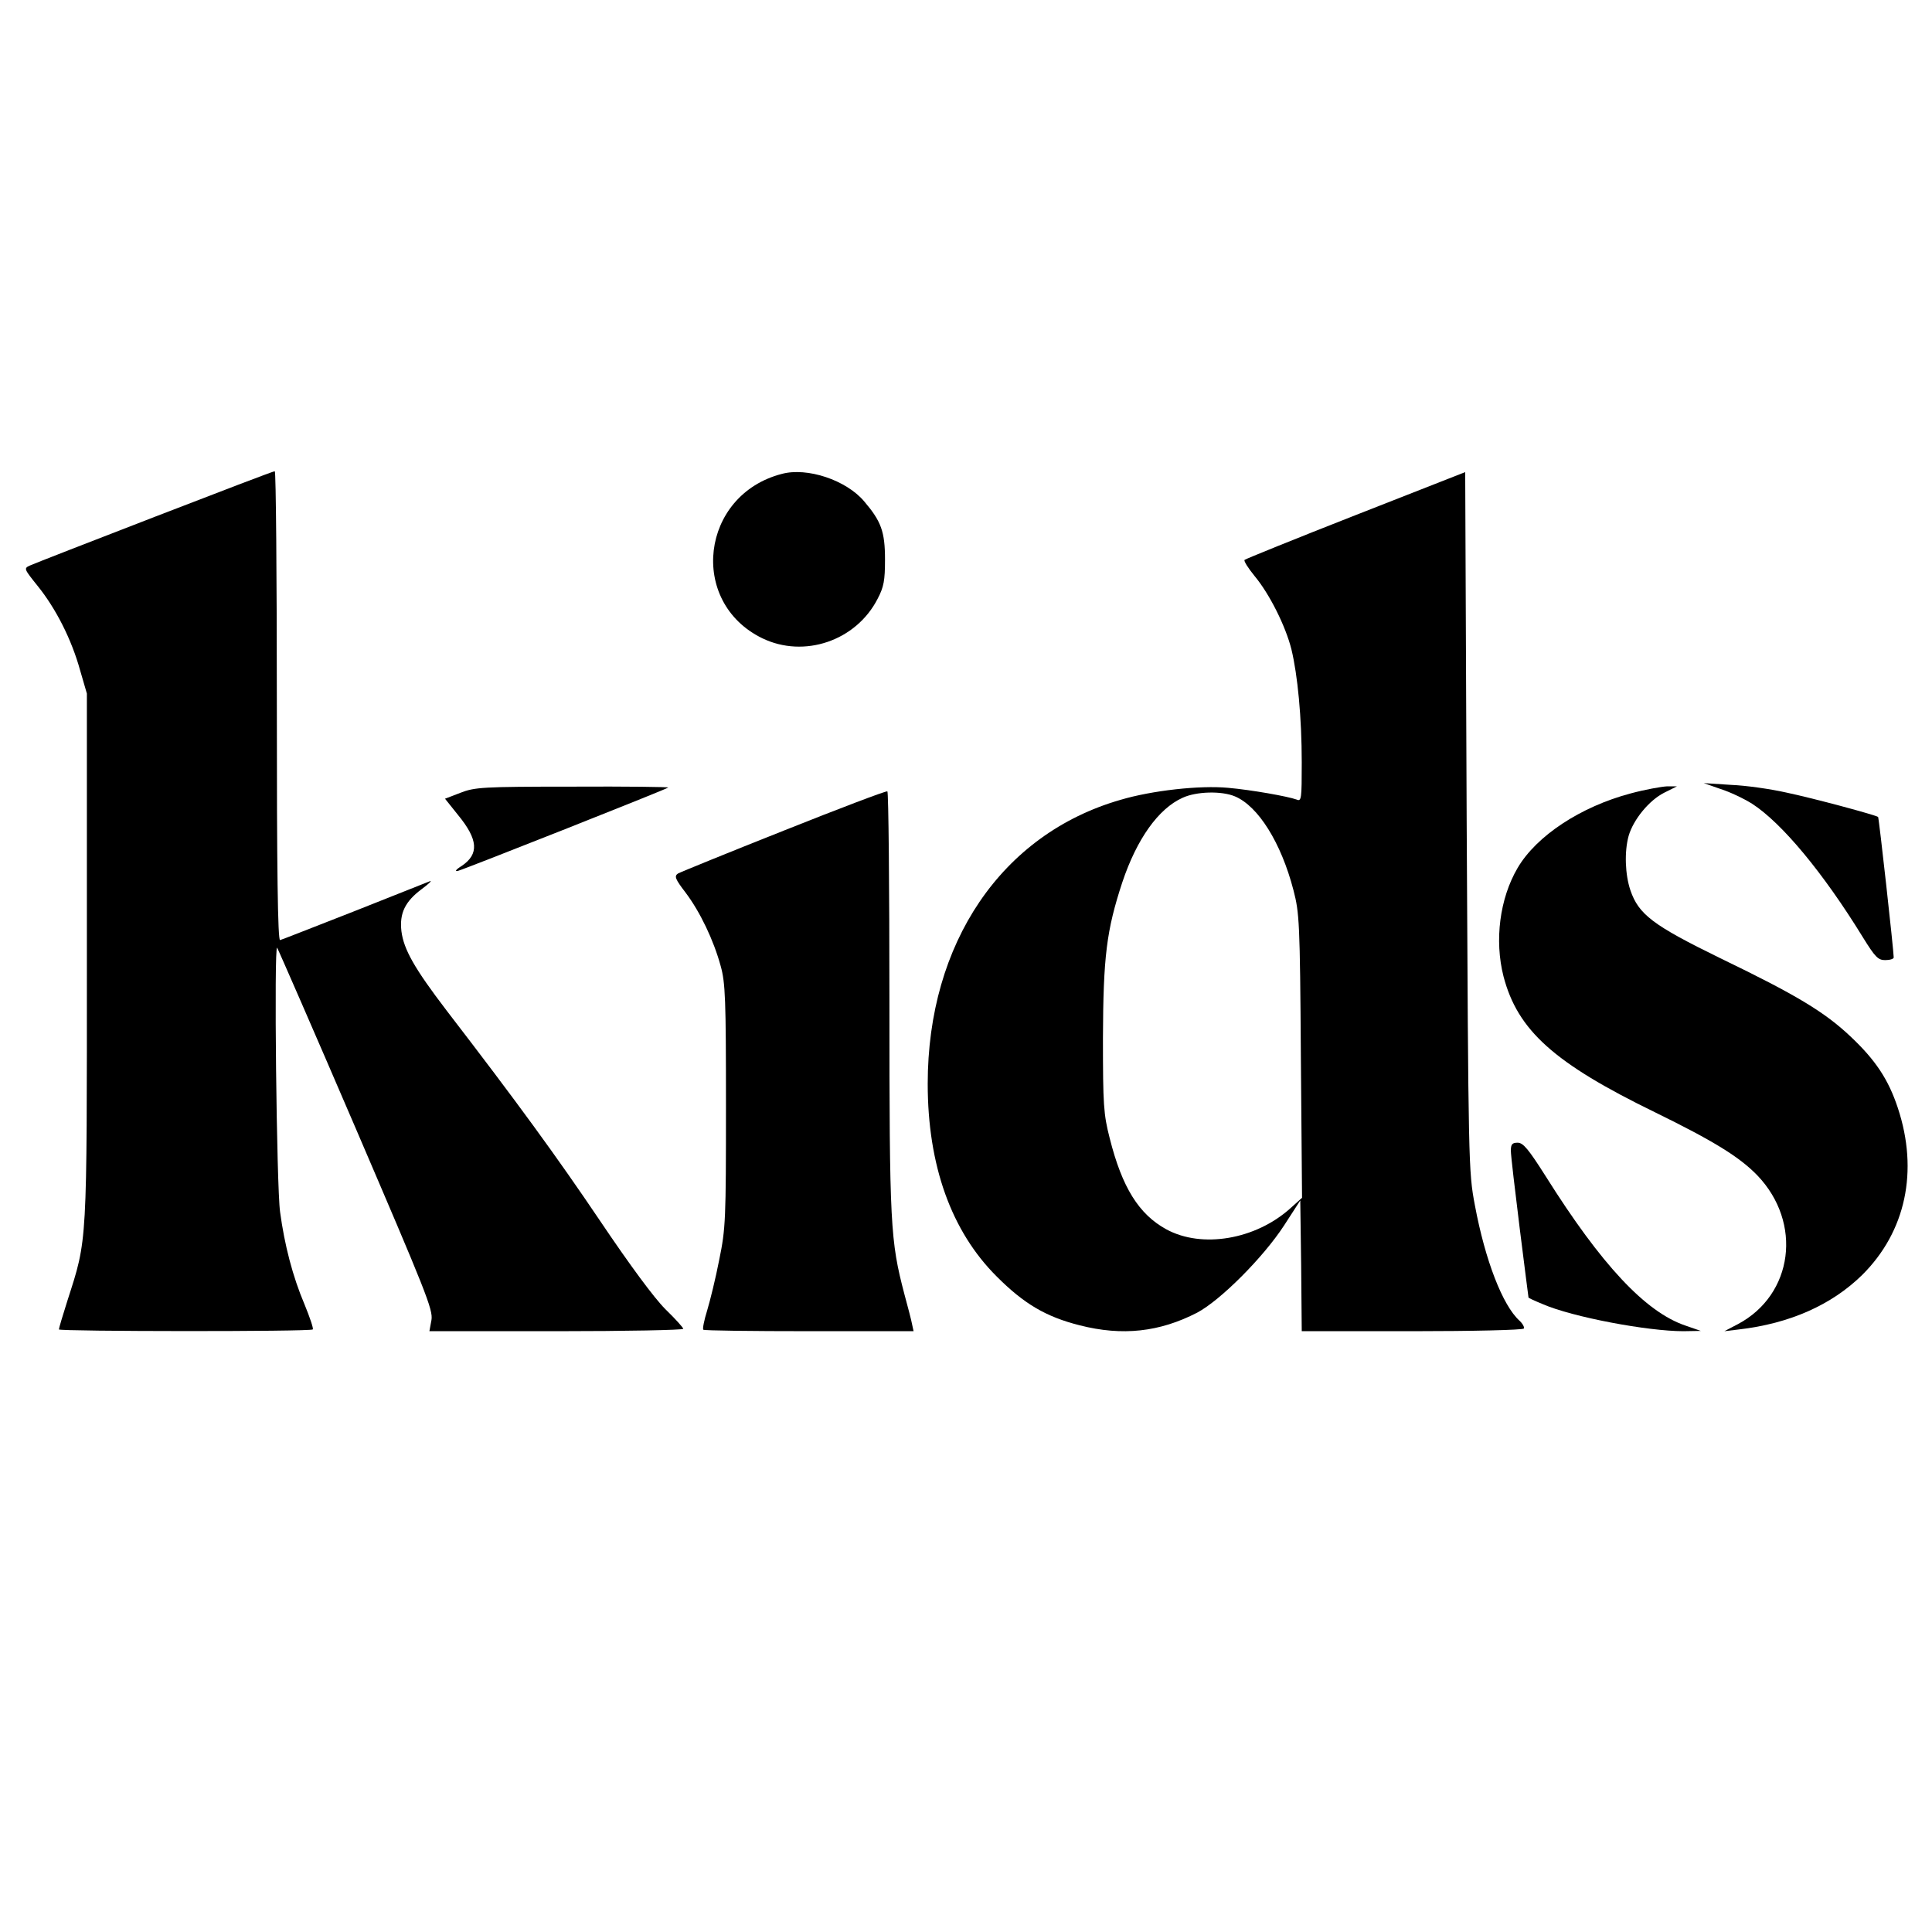
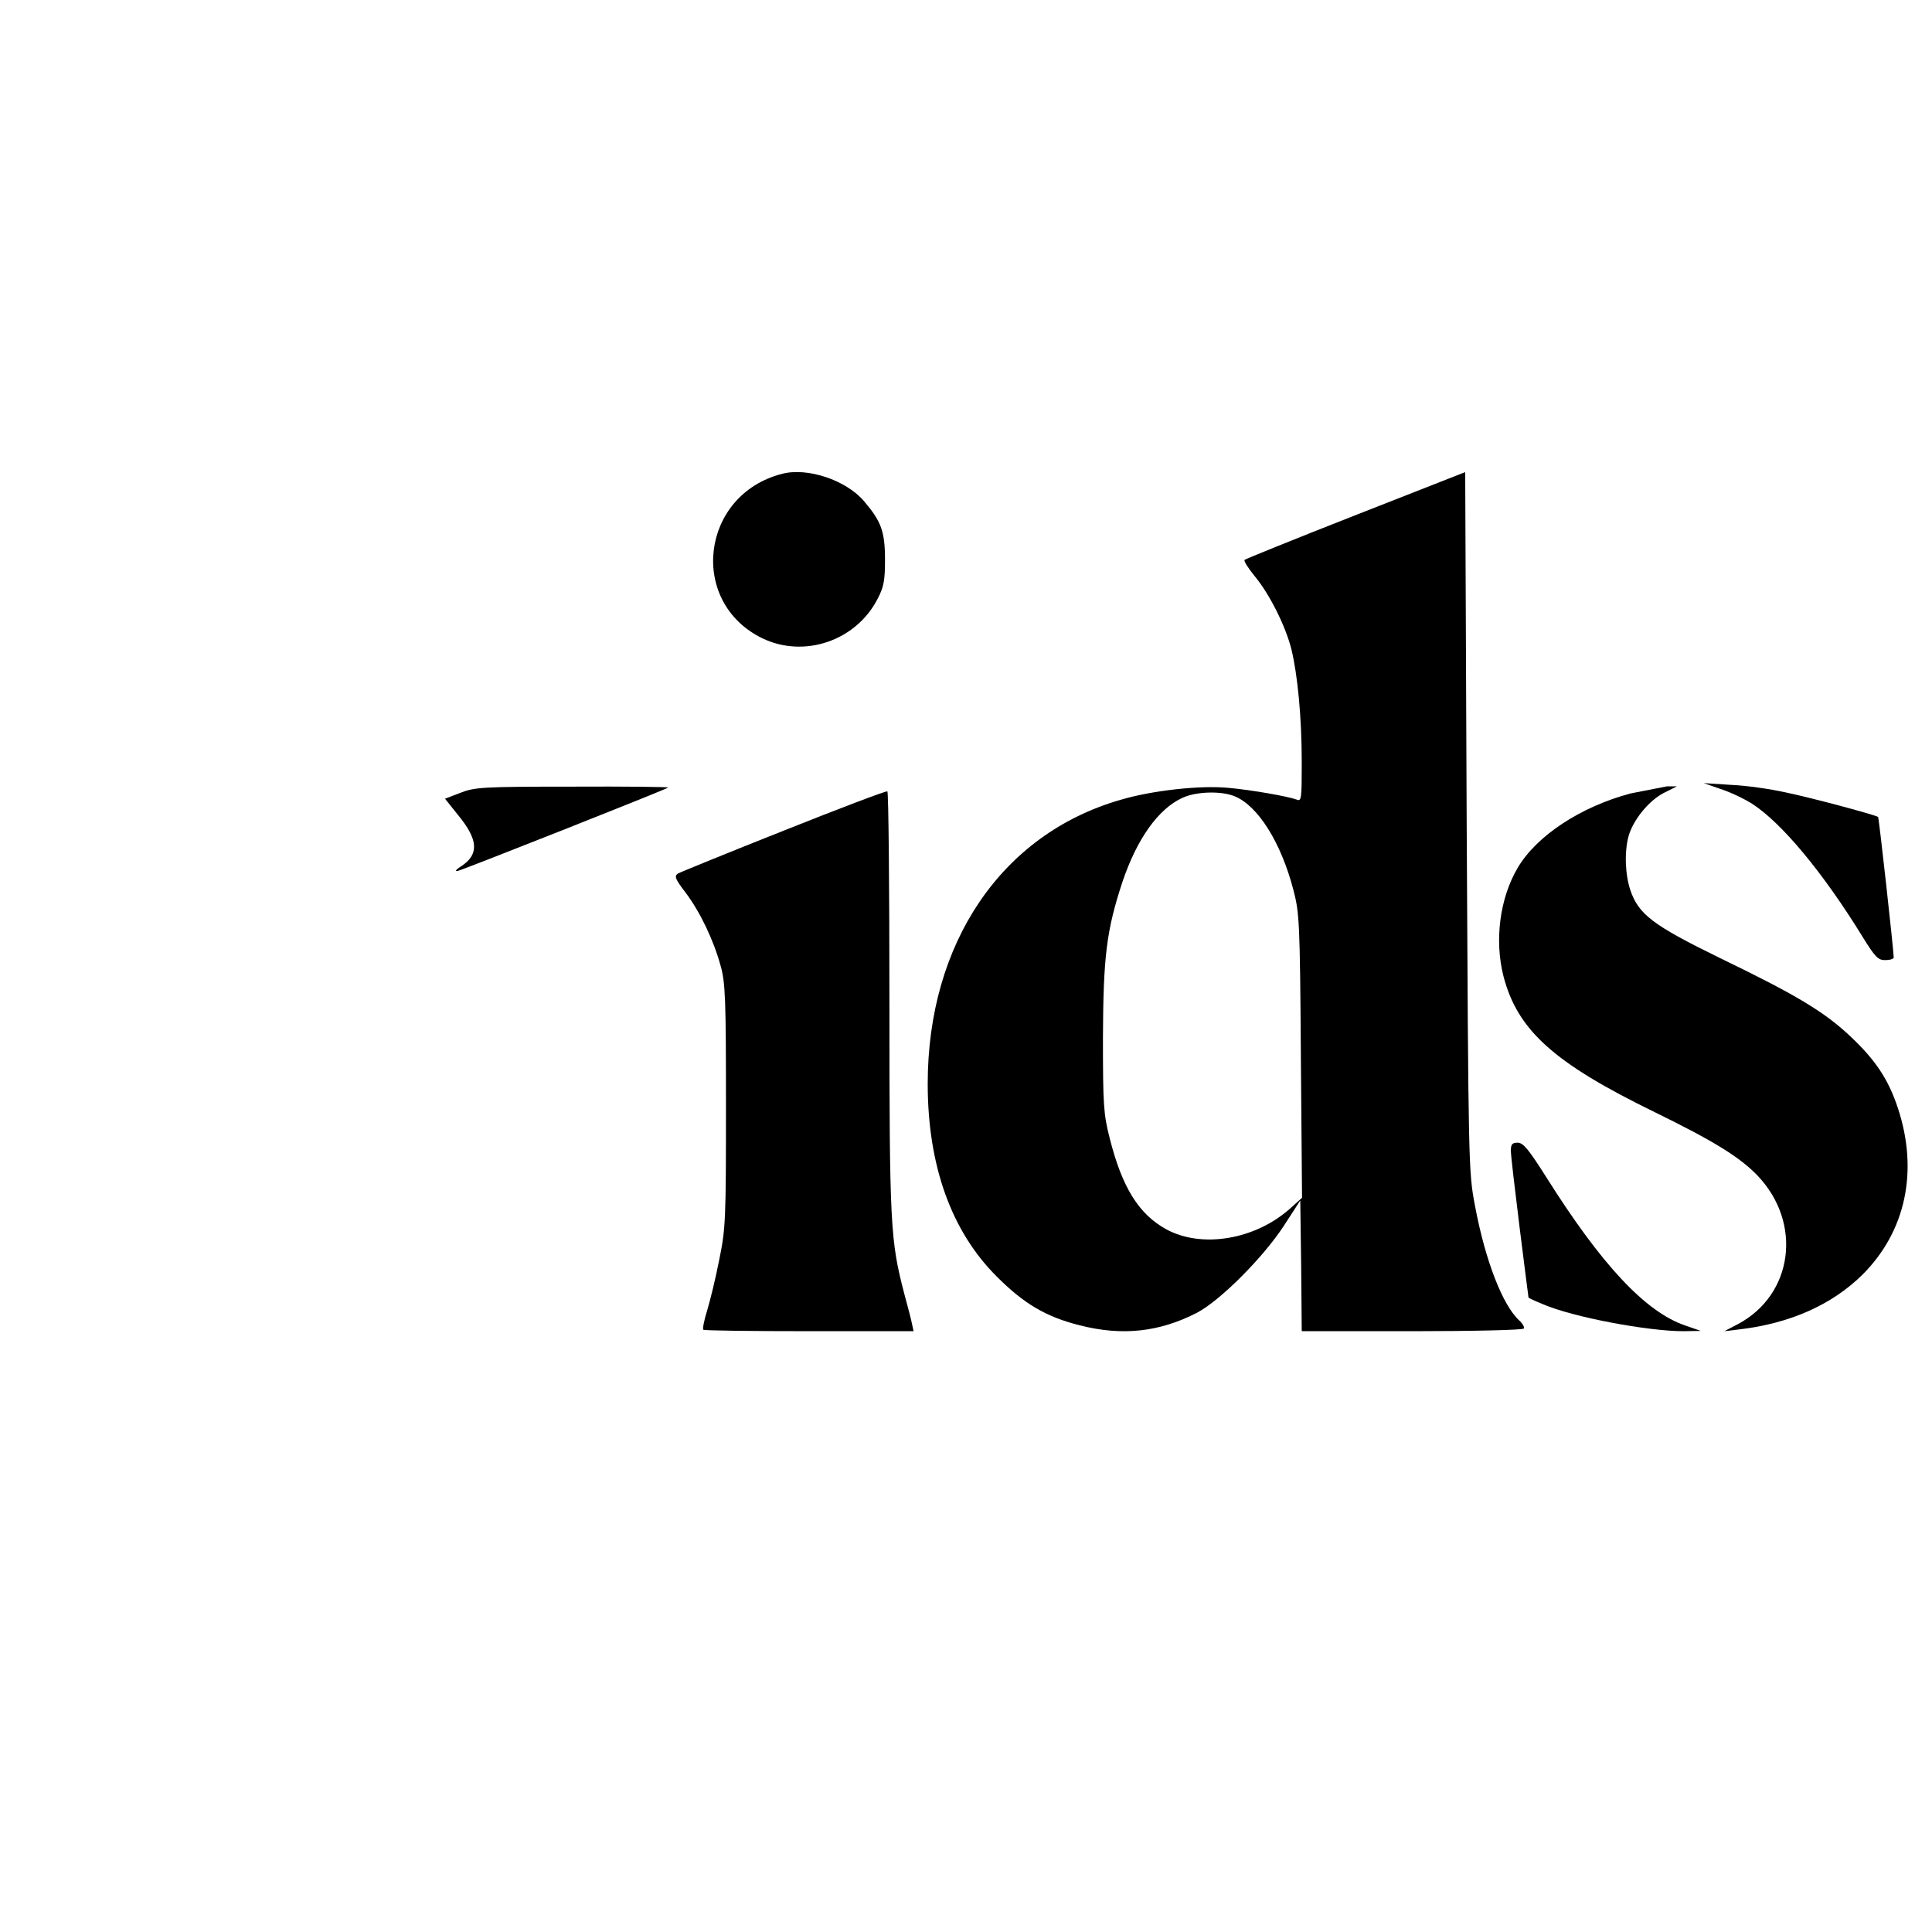
<svg xmlns="http://www.w3.org/2000/svg" version="1.0" width="656pt" height="656pt" viewBox="0 0 656 656" preserveAspectRatio="xMidYMid meet">
  <g transform="translate(0,656) scale(0.1,-0.1)" fill="#000000" stroke="none">
-     <path d="M525 4805 c-220 -85 -410 -159 -423 -165 -22 -10 -21 -11 27 -71 61 -76 114 -180 143 -285 l23 -79 0 -895 c0 -989 2 -954 -66 -1166 -16 -50 -29 -94 -29 -98 0 -7 854 -8 862 0 3 3 -10 41 -28 85 -40 94 -68 202 -83 314 -12 84 -21 909 -10 897 3 -4 124 -281 268 -616 236 -550 262 -613 256 -648 l-7 -38 431 0 c237 0 431 4 431 8 0 4 -27 34 -61 67 -38 38 -120 149 -221 299 -147 218 -284 406 -521 714 -110 144 -146 208 -154 270 -7 61 12 101 70 144 23 17 35 29 27 26 -8 -3 -124 -49 -257 -102 -133 -52 -247 -97 -252 -98 -8 -2 -11 241 -11 795 0 438 -3 797 -7 797 -5 0 -188 -70 -408 -155z" />
    <path d="M2655 4951 c-276 -71 -319 -435 -67 -558 142 -69 319 -9 392 134 21 40 25 62 25 133 0 95 -13 130 -71 198 -61 72 -193 116 -279 93z" />
    <path d="M4603 4811 c-204 -80 -374 -149 -377 -152 -4 -3 12 -28 34 -55 50 -60 105 -169 125 -249 21 -87 35 -231 35 -384 0 -123 -1 -133 -17 -126 -30 11 -154 33 -233 40 -96 9 -259 -9 -366 -41 -403 -116 -654 -486 -654 -964 0 -277 80 -501 235 -655 92 -92 166 -136 281 -165 145 -37 271 -23 399 43 79 42 224 187 295 296 l55 85 3 -222 2 -222 375 0 c205 0 376 4 379 9 3 4 -4 17 -15 27 -57 52 -116 204 -151 391 -22 116 -22 135 -28 1304 l-5 1186 -372 -146z m-410 -955 c79 -33 157 -157 199 -319 20 -77 22 -109 25 -563 l4 -481 -40 -36 c-118 -106 -300 -137 -421 -71 -93 51 -150 142 -192 309 -21 82 -23 113 -23 340 1 277 12 366 66 530 49 146 122 249 204 286 47 22 133 24 178 5z" />
    <path d="M5842 3881 c32 -10 80 -33 107 -50 101 -65 242 -235 376 -453 42 -68 52 -78 76 -78 16 0 29 4 29 9 0 22 -50 474 -53 477 -6 6 -221 64 -312 83 -53 12 -137 24 -188 26 l-92 6 57 -20z" />
    <path d="M1563 3868 l-52 -20 44 -55 c69 -84 72 -133 13 -173 -21 -13 -25 -20 -13 -17 23 6 708 277 714 283 2 2 -144 4 -325 3 -307 0 -332 -2 -381 -21z" />
-     <path d="M5537 3866 c-170 -45 -320 -144 -384 -253 -61 -104 -79 -246 -48 -368 48 -184 172 -295 515 -462 198 -97 286 -151 347 -214 154 -161 122 -405 -66 -505 l-46 -24 50 6 c172 20 314 83 418 185 148 147 192 353 121 567 -32 97 -76 163 -161 243 -88 83 -184 141 -443 266 -227 111 -276 148 -304 230 -18 53 -21 131 -6 185 16 55 69 120 120 146 l44 22 -34 0 c-19 -1 -75 -11 -123 -24z" />
+     <path d="M5537 3866 c-170 -45 -320 -144 -384 -253 -61 -104 -79 -246 -48 -368 48 -184 172 -295 515 -462 198 -97 286 -151 347 -214 154 -161 122 -405 -66 -505 l-46 -24 50 6 c172 20 314 83 418 185 148 147 192 353 121 567 -32 97 -76 163 -161 243 -88 83 -184 141 -443 266 -227 111 -276 148 -304 230 -18 53 -21 131 -6 185 16 55 69 120 120 146 l44 22 -34 0 z" />
    <path d="M2662 3740 c-189 -75 -351 -141 -360 -146 -13 -9 -10 -18 26 -65 49 -65 95 -161 119 -249 16 -57 18 -113 18 -475 0 -387 -1 -416 -23 -523 -12 -62 -31 -139 -41 -172 -10 -32 -16 -62 -13 -65 3 -3 165 -5 360 -5 l354 0 -5 23 c-2 12 -14 58 -26 102 -48 183 -51 233 -51 992 0 391 -3 714 -7 716 -5 2 -163 -58 -351 -133z" />
    <path d="M5130 2653 c0 -16 14 -134 30 -263 16 -129 30 -236 30 -236 0 -1 21 -11 48 -22 101 -44 356 -92 478 -92 l59 1 -52 18 c-136 46 -286 207 -474 506 -59 93 -77 115 -96 115 -18 0 -23 -5 -23 -27z" />
  </g>
</svg>